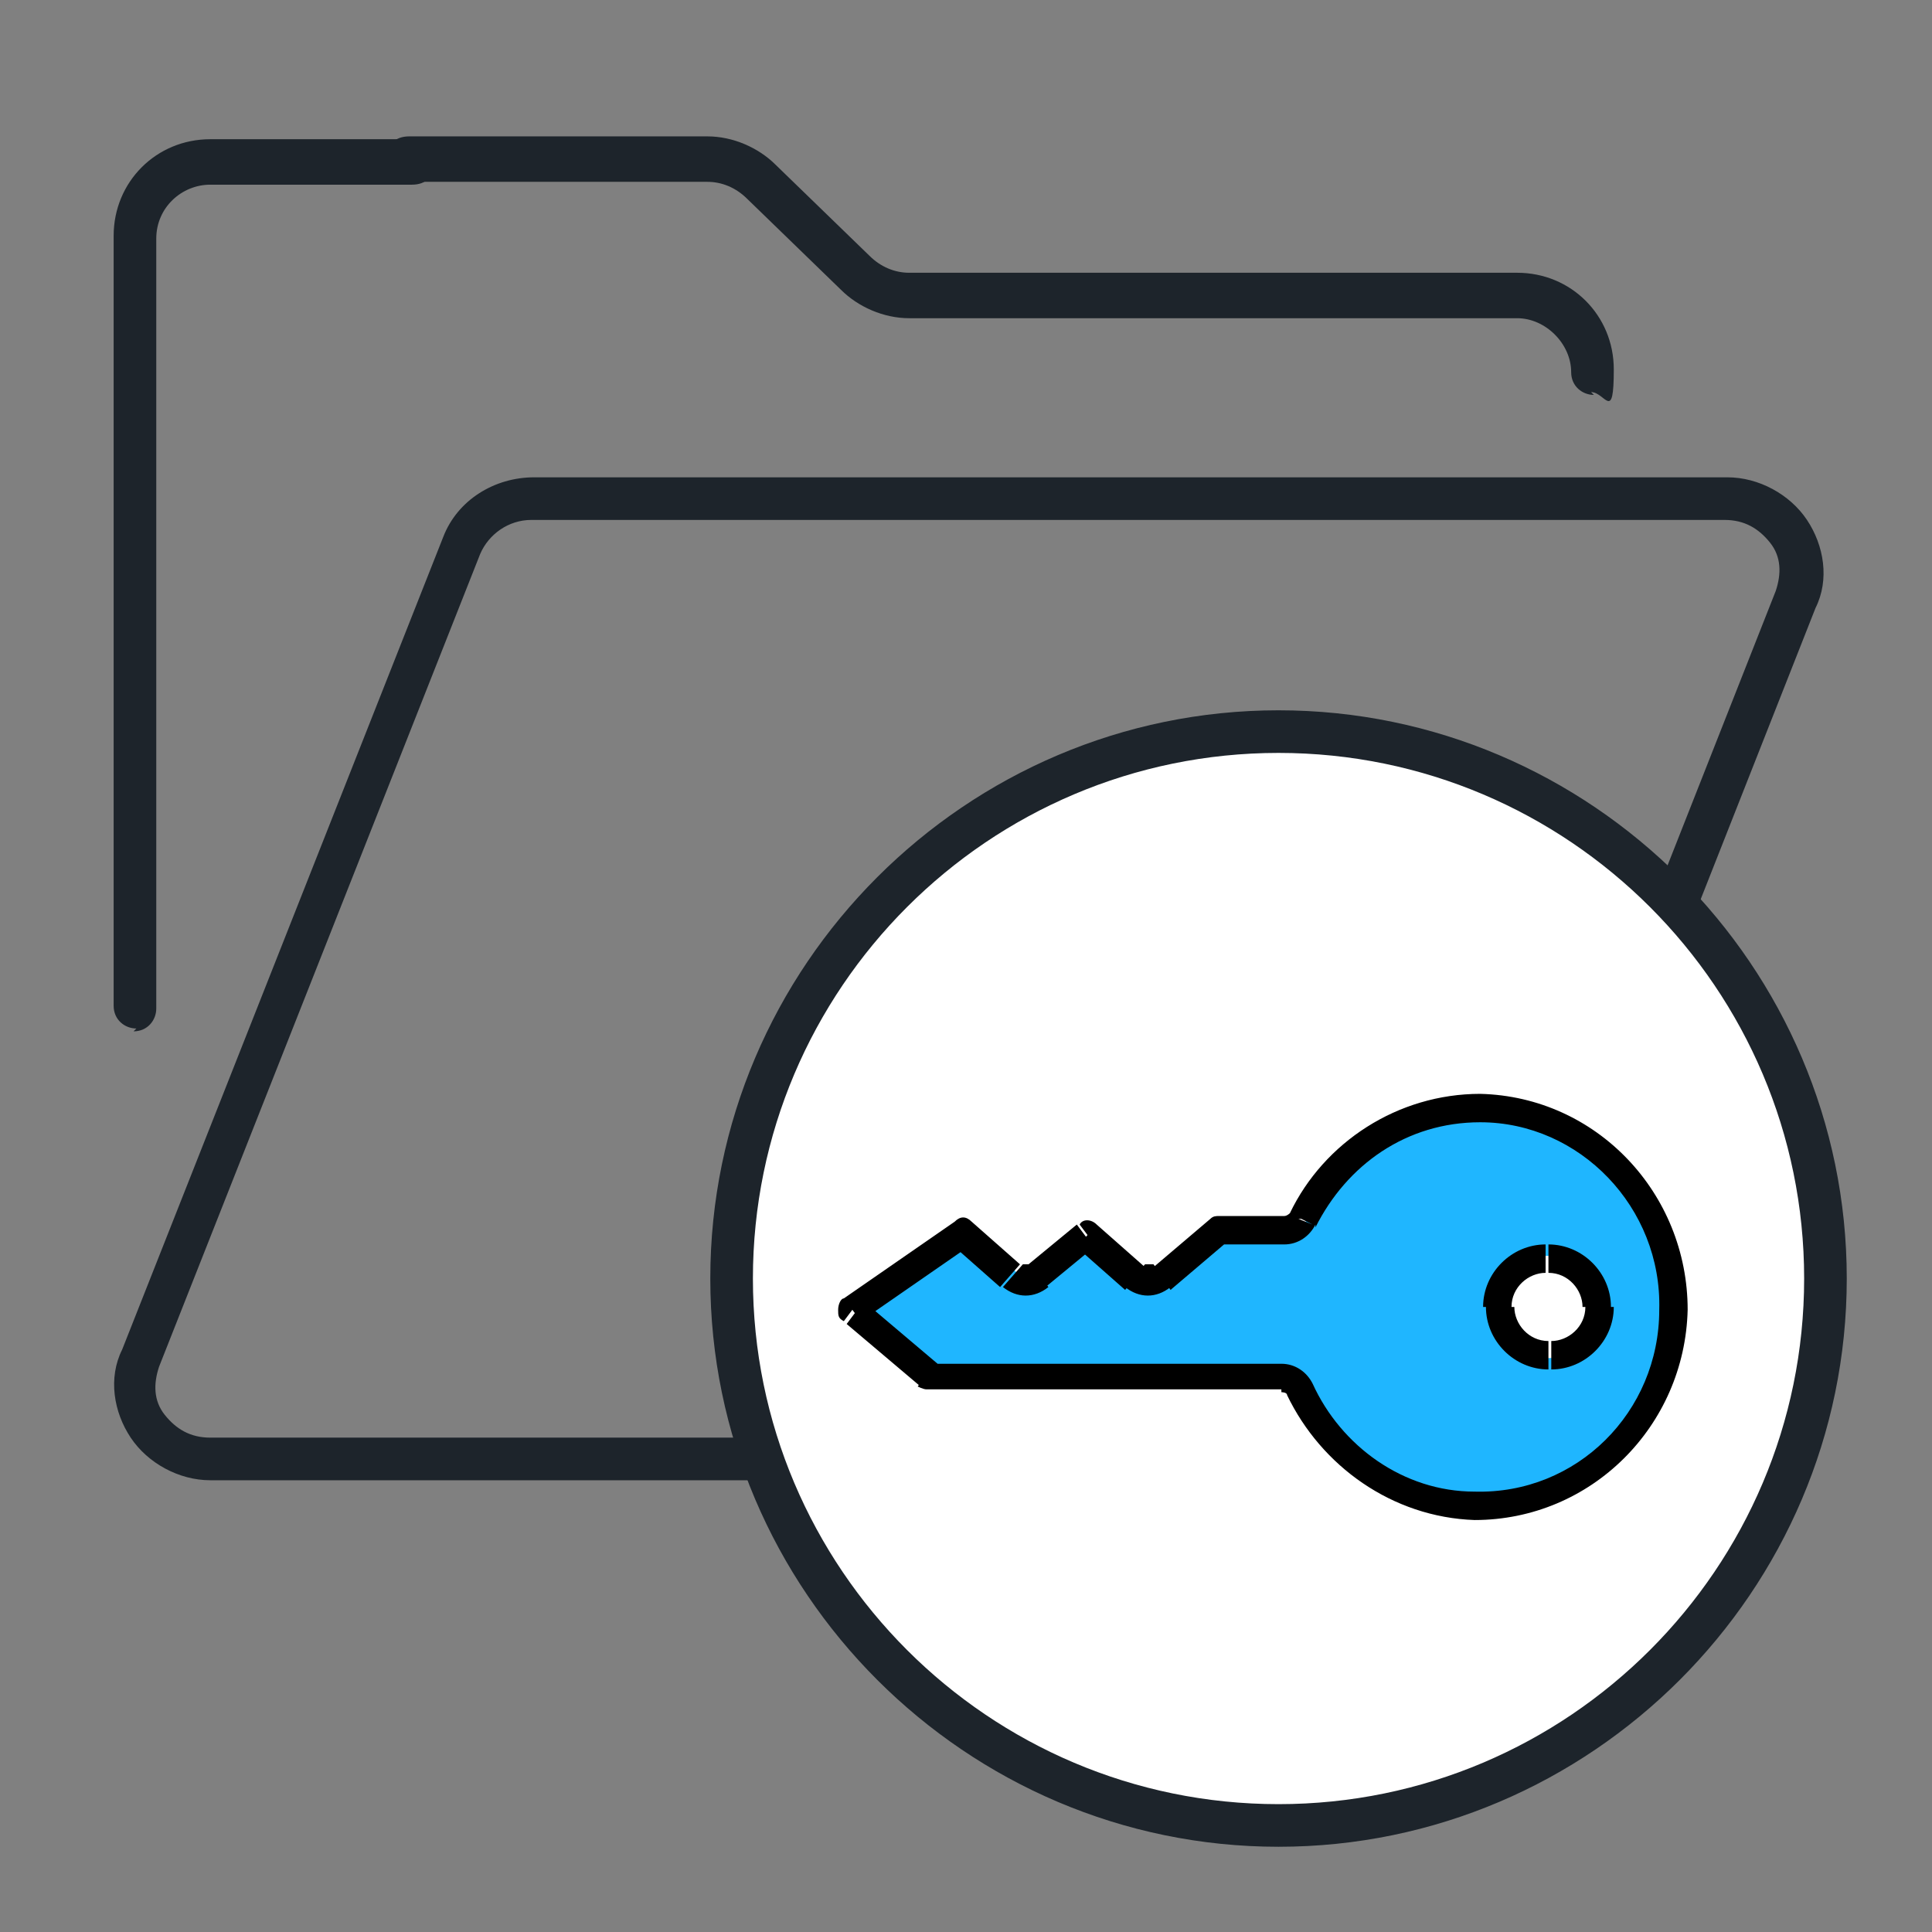
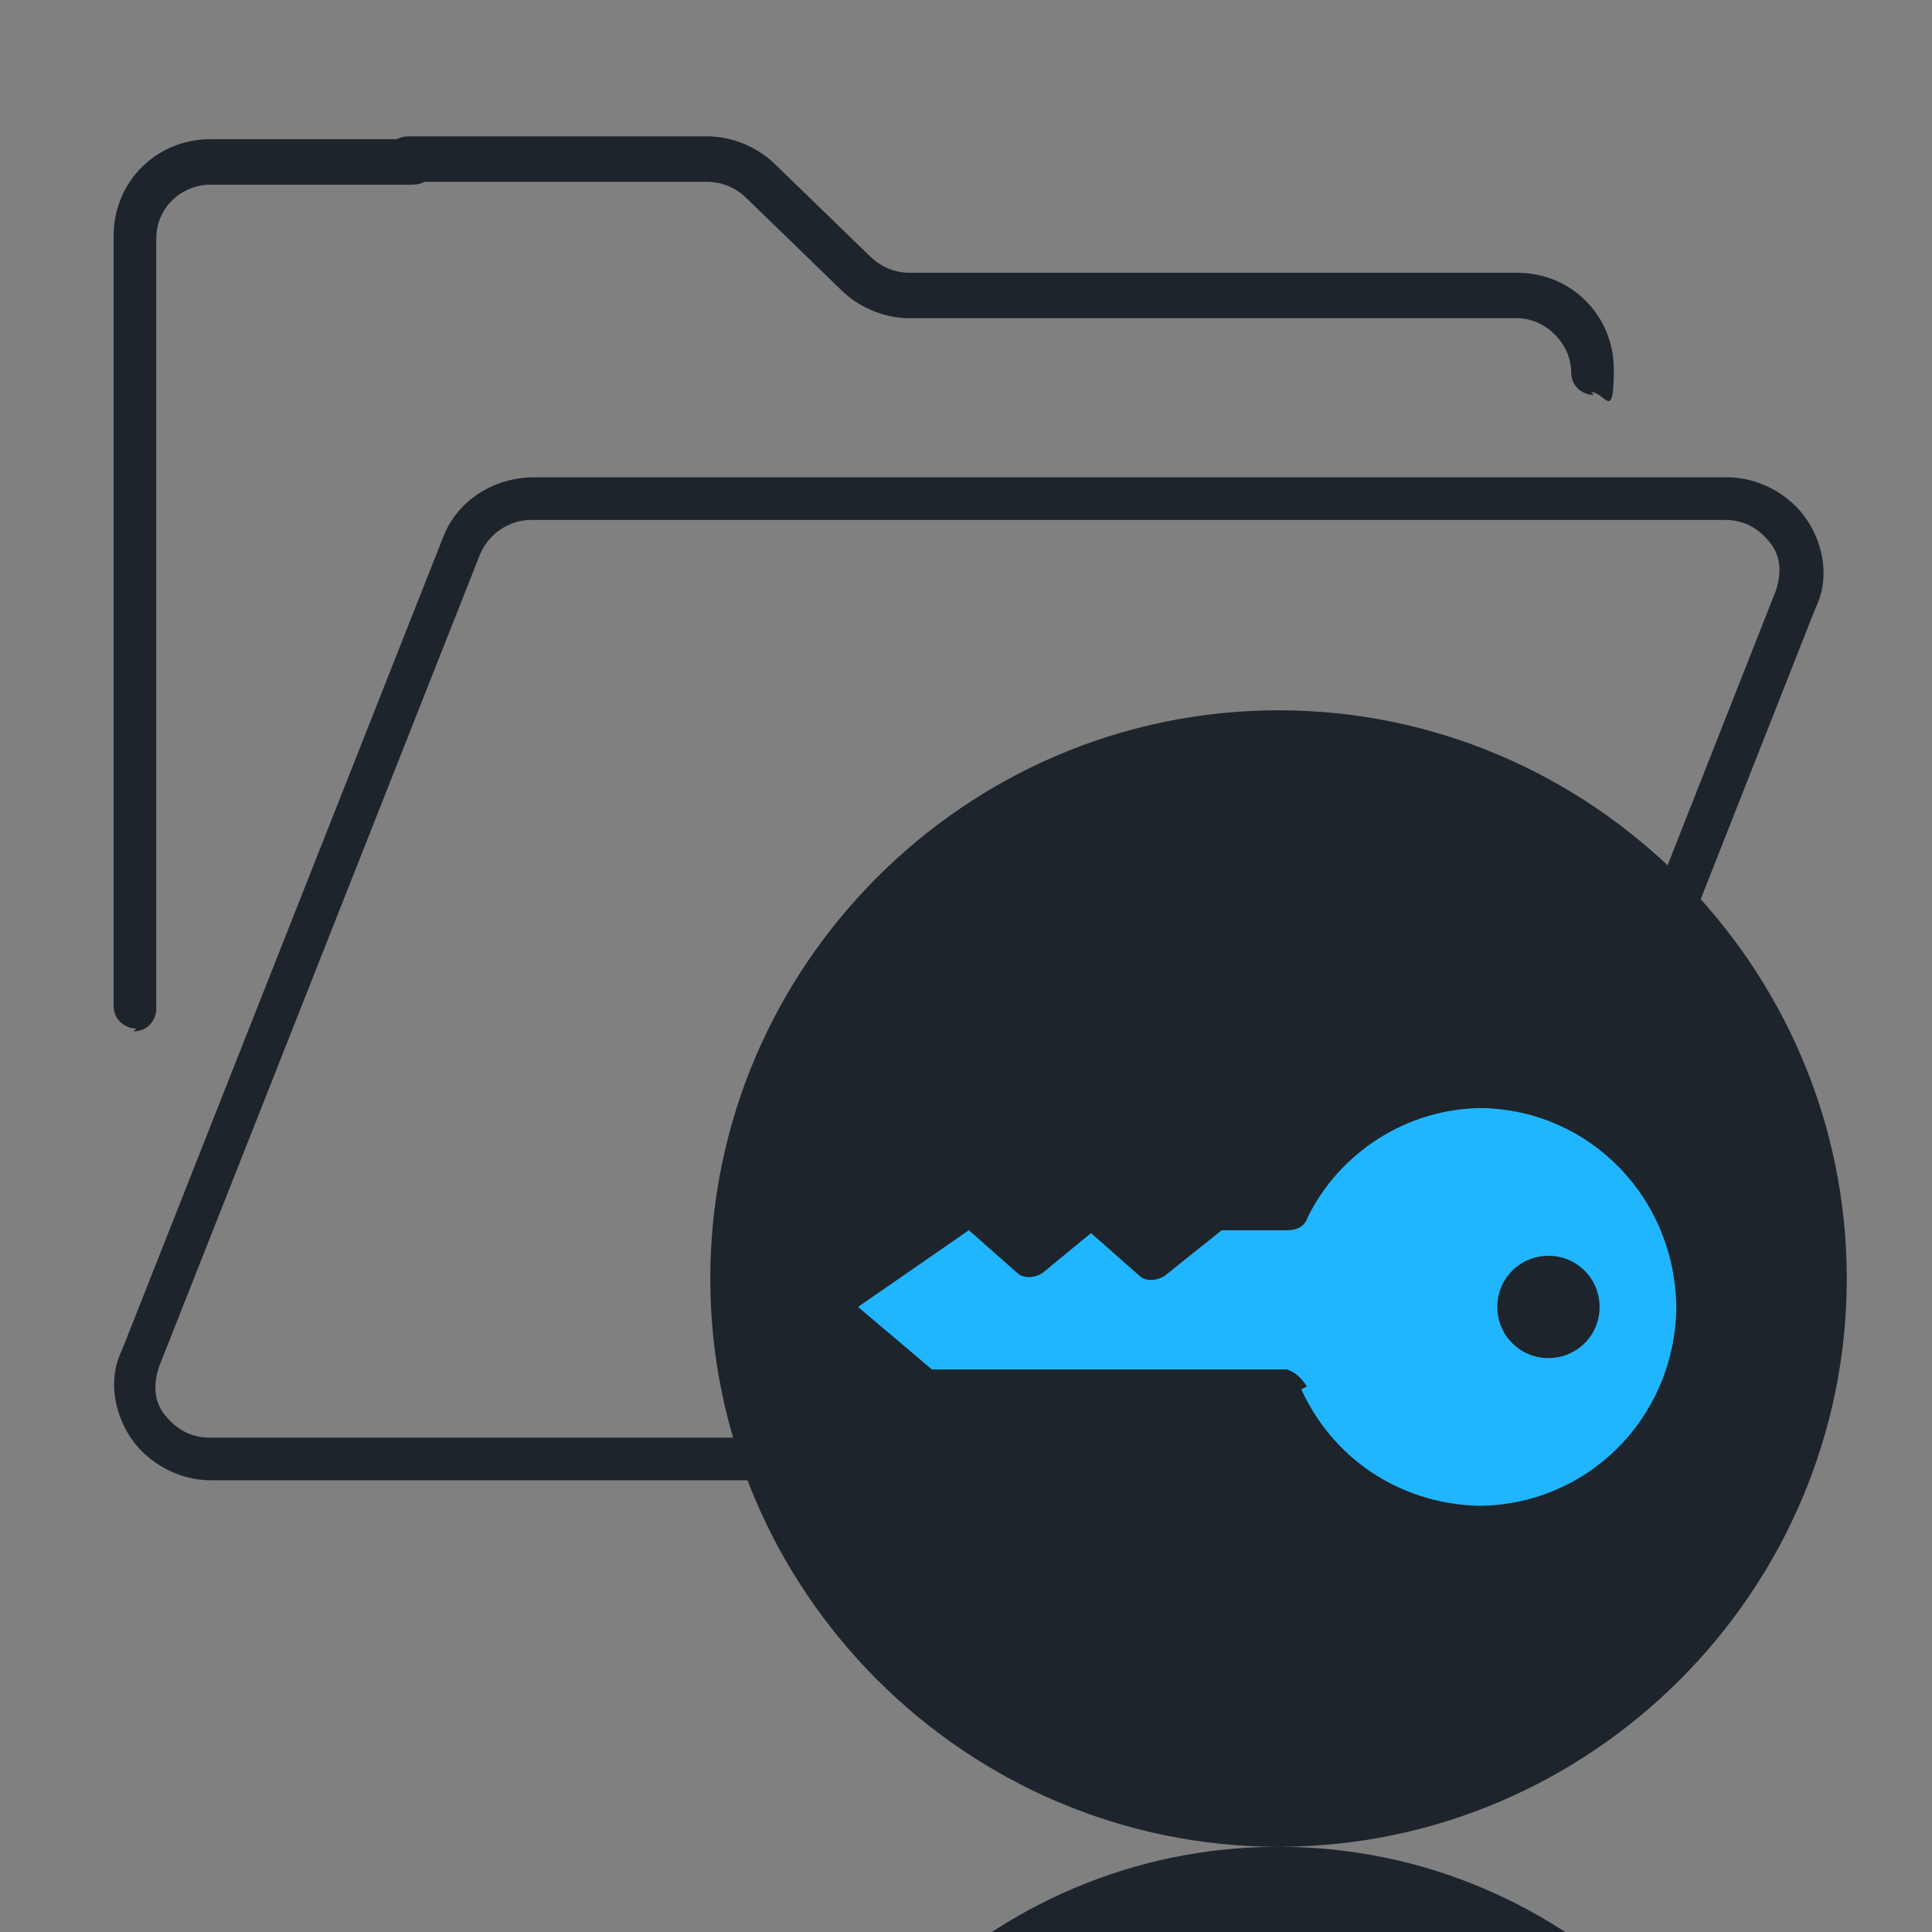
<svg xmlns="http://www.w3.org/2000/svg" id="Layer_1" data-name="Layer 1" version="1.1" viewBox="0 0 68 68">
  <rect x="0" y="0" width="68" height="68" fill="#808080" stroke="none" />
  <defs>
    <style>
      .cls-1 {
        fill: #1fb6ff;
        fill-rule: evenodd;
      }

      .cls-1, .cls-2, .cls-3, .cls-4 {
        stroke-width: 0px;
      }

      .cls-2 {
        fill: #000;
      }

      .cls-3 {
        fill: #1d242b;
      }

      .cls-4 {
        fill: #fff;
      }
    </style>
  </defs>
  <path class="cls-3" d="M49.3,52.1h-13.5c-.4,0-.8-.3-.8-.8s.3-.8.8-.8h13.5c.8,0,1.5-.5,1.8-1.2l4.6-11.8c.2-.4.6-.6,1-.4.4.2.6.6.4,1l-4.6,11.8c-.5,1.3-1.8,2.1-3.2,2.1Z" />
  <path class="cls-3" d="M26.5,52.1H7.4c-1.1,0-2.2-.6-2.8-1.5-.6-.9-.8-2.1-.3-3.1l11.3-28.6c.5-1.3,1.8-2.1,3.2-2.1h42c1.1,0,2.2.6,2.8,1.5.6.9.8,2.1.3,3.1l-4.1,10.4c-.2.4-.6.6-1,.4-.4-.2-.6-.6-.4-1l4.1-10.4c.2-.6.2-1.2-.2-1.7-.4-.5-.9-.8-1.6-.8H18.7c-.8,0-1.5.5-1.8,1.2l-11.3,28.6c-.2.6-.2,1.2.2,1.7.4.5.9.8,1.6.8h19.1c.4,0,.8.3.8.8s-.3.8-.8.8Z" />
  <path class="cls-3" d="M56.1,13.9c-.4,0-.8-.3-.8-.8,0-1-.9-1.9-1.9-1.9h-21.4c-.9,0-1.8-.4-2.4-1l-3.3-3.2c-.4-.4-.9-.6-1.4-.6h-10.5c-.4,0-.8-.3-.8-.8s.3-.8.8-.8h10.5c.9,0,1.8.4,2.4,1l3.3,3.2c.4.4.9.6,1.4.6h21.4c1.9,0,3.4,1.5,3.4,3.4s-.3.8-.8.8Z" />
  <path class="cls-3" d="M4.8,36.2c-.4,0-.8-.3-.8-.8V8.3c0-1.9,1.5-3.4,3.4-3.4h7.1c.4,0,.8.3.8.8s-.3.8-.8.8h-7.1c-1,0-1.9.8-1.9,1.9v27.1c0,.4-.3.8-.8.8Z" />
  <g>
    <circle class="cls-4" cx="45" cy="45" r="19.2" />
-     <path class="cls-3" d="M45,65c-11,0-20-9-20-20s9-20,20-20,20,9,20,20-9,20-20,20ZM45,26.5c-10.2,0-18.5,8.3-18.5,18.5s8.3,18.5,18.5,18.5,18.5-8.3,18.5-18.5-8.3-18.5-18.5-18.5Z" />
+     <path class="cls-3" d="M45,65c-11,0-20-9-20-20s9-20,20-20,20,9,20,20-9,20-20,20Zc-10.2,0-18.5,8.3-18.5,18.5s8.3,18.5,18.5,18.5,18.5-8.3,18.5-18.5-8.3-18.5-18.5-18.5Z" />
  </g>
  <path class="cls-1" d="M45.8,48.9c1.1,2.4,3.4,4,6.2,4.1h0c3.8,0,6.9-3,7-6.9,0-3.9-3-7-6.8-7.1-2.7,0-5.1,1.6-6.2,3.9-.1.3-.4.4-.7.4h-2.3s-2,1.6-2,1.6c-.3.2-.7.2-.9,0l-1.7-1.5-1.7,1.4c-.3.2-.7.2-.9,0l-1.7-1.5-3.9,2.7,2.6,2.2h12.5c.3.1.5.3.7.6ZM54.5,47.8c1,0,1.8-.8,1.8-1.8s-.8-1.8-1.8-1.8-1.8.8-1.8,1.8.8,1.8,1.8,1.8Z" />
-   <path class="cls-2" d="M51.9,53v.5s0,0,0,0v-.5ZM45.8,48.9l-.5.2h0s.5-.2.5-.2ZM51.9,53v-.5s0,0,0,0v.5ZM58.9,46.1h.5s-.5,0-.5,0ZM52.1,39v-.5s0,0,0,0v.5ZM45.8,42.9l.4.2h0s-.5-.2-.5-.2ZM45.2,43.3v-.5s0,0,0,0v.5ZM42.9,43.3v-.5c-.1,0-.2,0-.3.1l.3.4ZM40.9,45l-.3-.4h0s.3.4.3.4ZM39.9,45l.3-.4h0s-.3.4-.3.4ZM38.3,43.5l.3-.4c-.2-.2-.5-.2-.6,0l.3.4ZM36.5,44.9l-.3-.4h0s.3.4.3.4ZM35.6,44.9l.3-.4h0l-.3.4ZM33.9,43.4l.3-.4c-.2-.2-.4-.2-.6,0l.3.4ZM30,46.1l-.3-.4c-.1,0-.2.2-.2.4,0,.2,0,.3.2.4l.3-.4ZM32.6,48.4l-.3.4c0,0,.2.1.3.1v-.5ZM45.1,48.5v.5s0,0,0,0v-.5ZM51.9,52.5c-2.5,0-4.7-1.6-5.7-3.8l-.9.4c1.2,2.5,3.7,4.3,6.6,4.4v-1ZM51.9,52.5h0v1h0v-1ZM58.4,46.1c0,3.6-2.9,6.5-6.5,6.4v1c4.1,0,7.4-3.3,7.5-7.4h-1ZM52.1,39.5c3.5,0,6.4,3,6.3,6.6h1c0-4.1-3.2-7.5-7.3-7.6v1ZM46.3,43.2c1.1-2.2,3.2-3.7,5.8-3.7v-1c-2.9,0-5.5,1.7-6.7,4.2l.9.4ZM45.2,43.8c.5,0,.9-.3,1.1-.7l-.9-.4c0,0-.1.1-.2.1v1ZM42.9,43.8h2.3s0-1,0-1h-2.3s0,1,0,1ZM41.2,45.4l2-1.7-.6-.8-2,1.7.6.8ZM39.6,45.3c.5.4,1.1.4,1.6,0l-.6-.8c0,0-.2,0-.3,0l-.7.8ZM37.9,43.9l1.7,1.5.7-.8-1.7-1.5-.7.8ZM36.8,45.3l1.7-1.4-.6-.8-1.7,1.4.6.8ZM35.3,45.3c.5.4,1.1.4,1.6,0l-.6-.8c0,0-.2,0-.3,0l-.7.8ZM33.5,43.8l1.7,1.5.7-.8-1.7-1.5-.7.8ZM30.3,46.5l3.9-2.7-.6-.8-3.9,2.7.6.8ZM33,48l-2.6-2.2-.6.8,2.6,2.2.6-.8ZM45.1,48h-12.5c0-.1,0,.9,0,.9h12.5c0,.1,0-.9,0-.9ZM46.2,48.7c-.2-.4-.6-.7-1.1-.7v1c0,0,.2,0,.2.1l.9-.4ZM55.8,46c0,.7-.6,1.2-1.2,1.2v1c1.2,0,2.2-1,2.2-2.2h-1ZM54.5,44.8c.7,0,1.2.6,1.2,1.2h1c0-1.2-1-2.2-2.2-2.2v1ZM53.2,46c0-.7.6-1.2,1.2-1.2v-1c-1.2,0-2.2,1-2.2,2.2h1ZM54.5,47.2c-.7,0-1.2-.6-1.2-1.2h-1c0,1.2,1,2.2,2.2,2.2v-1Z" />
</svg>